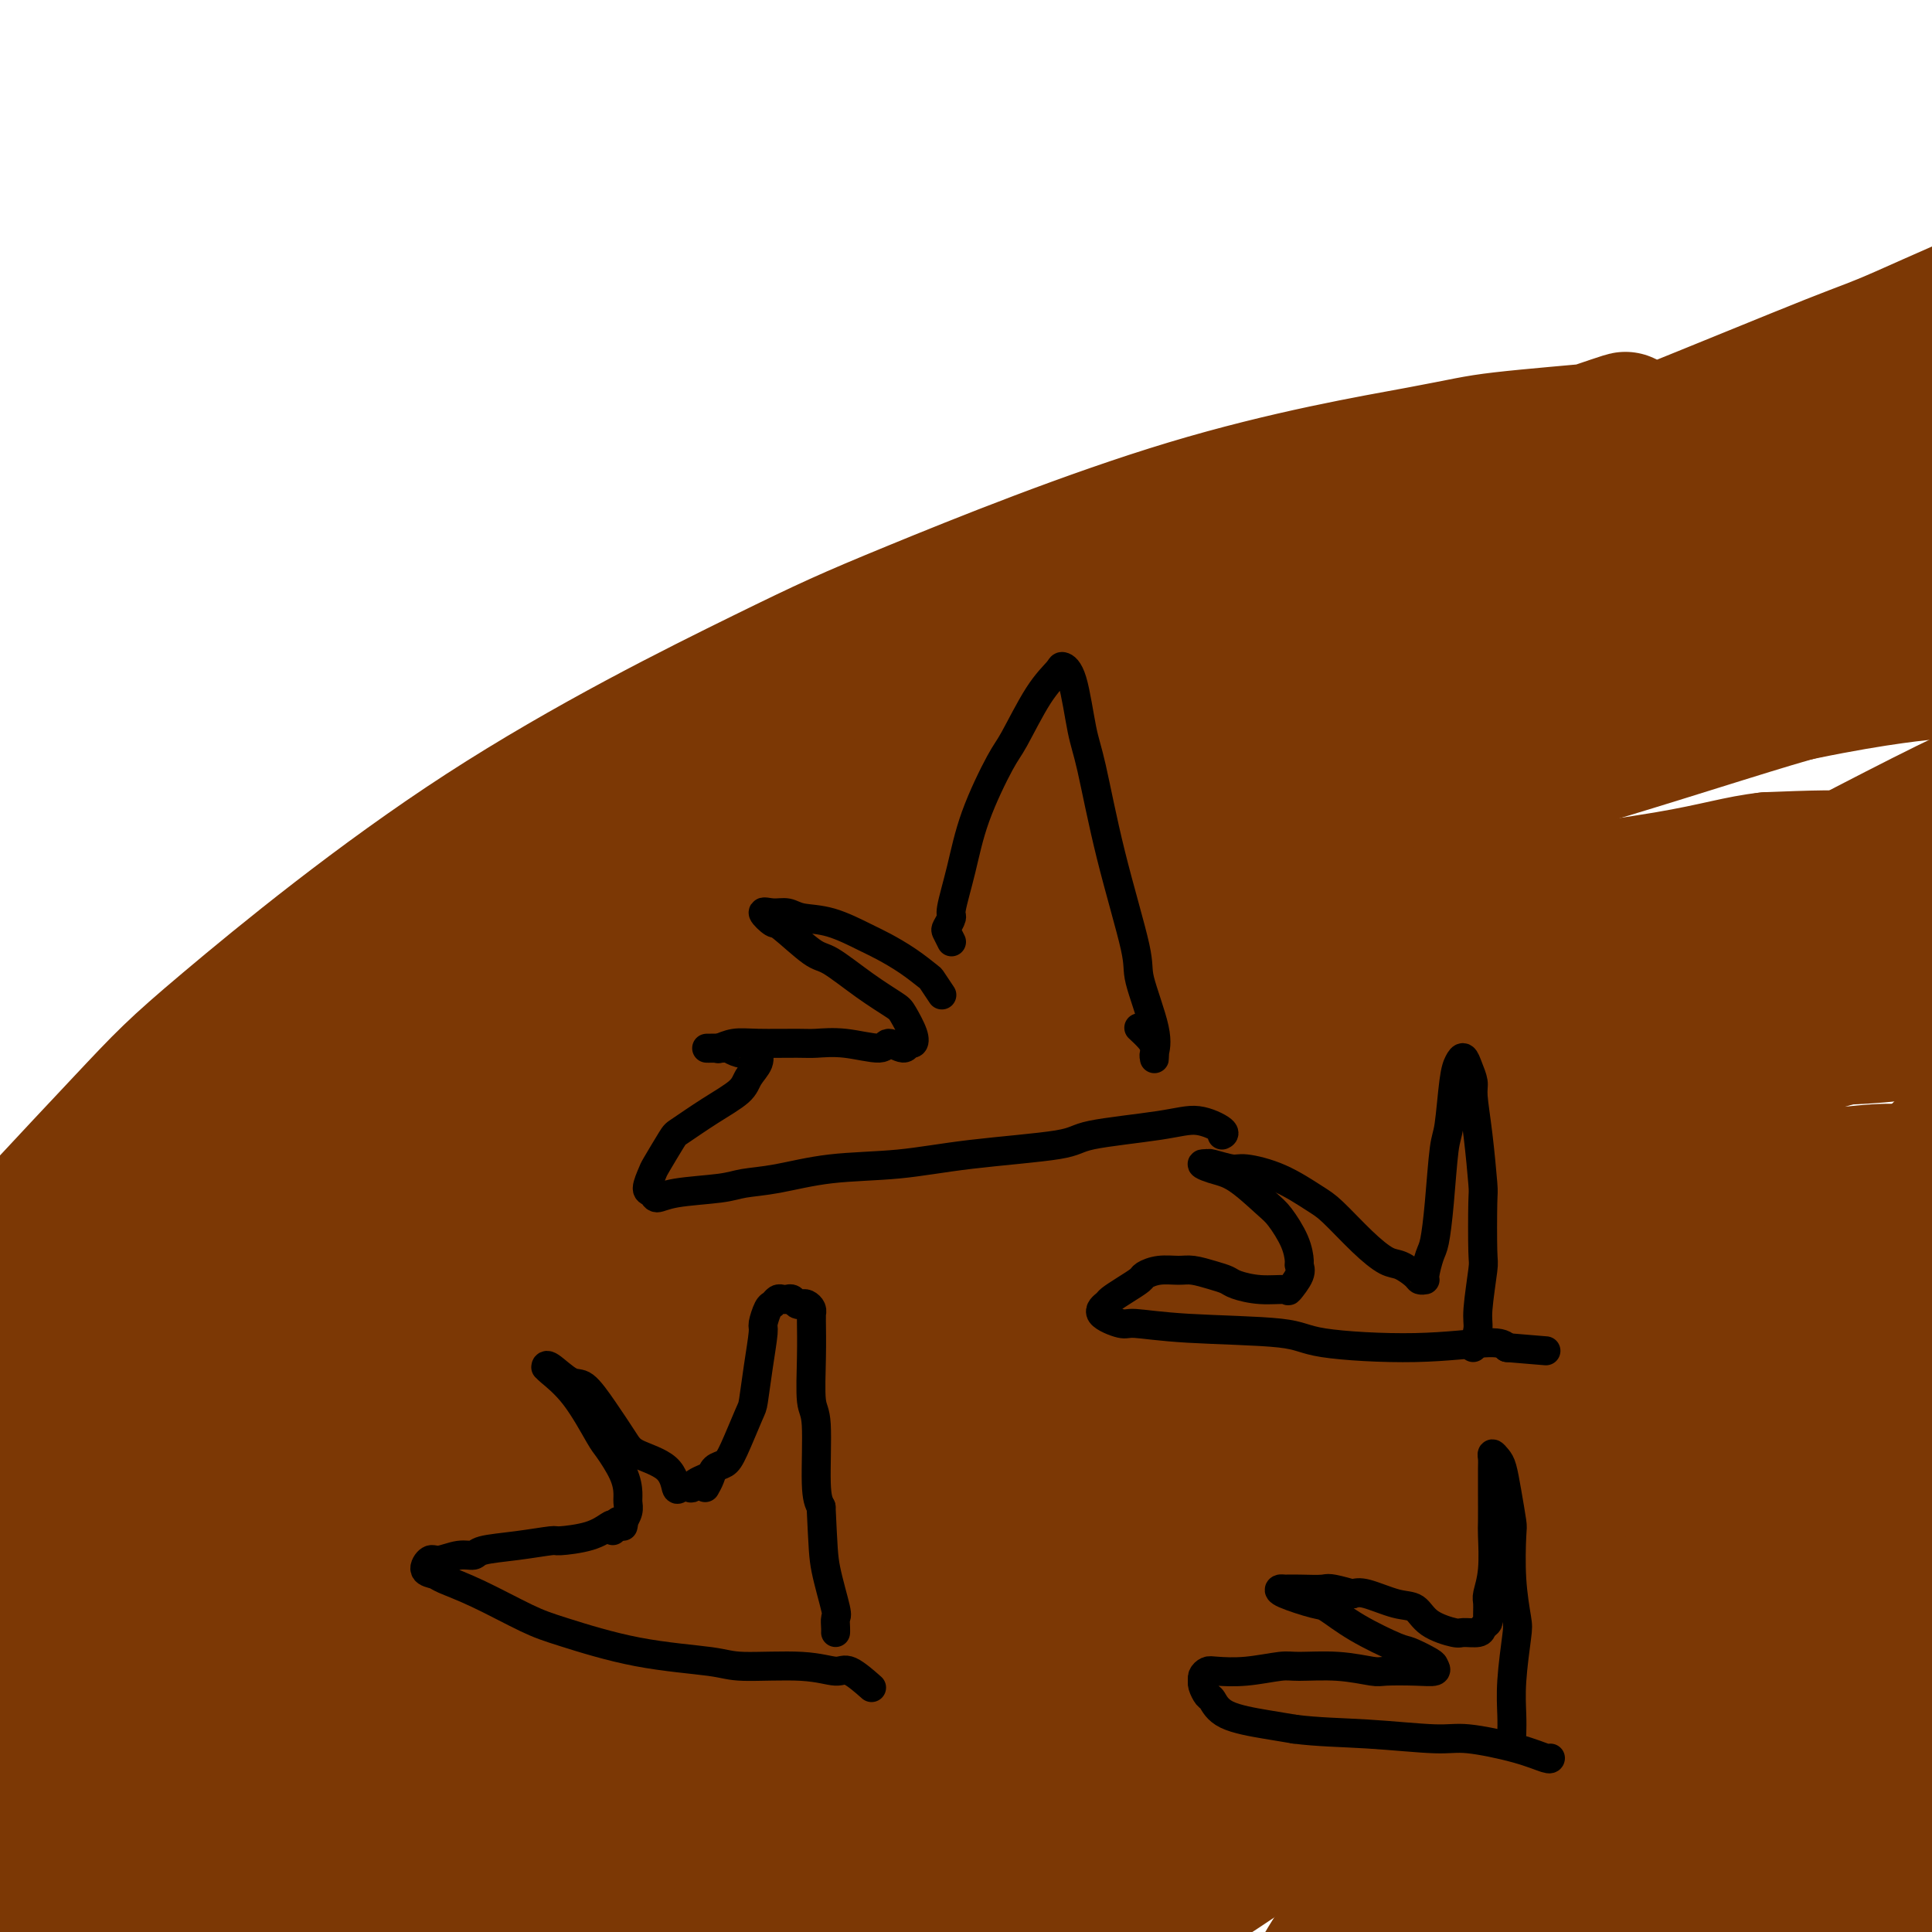
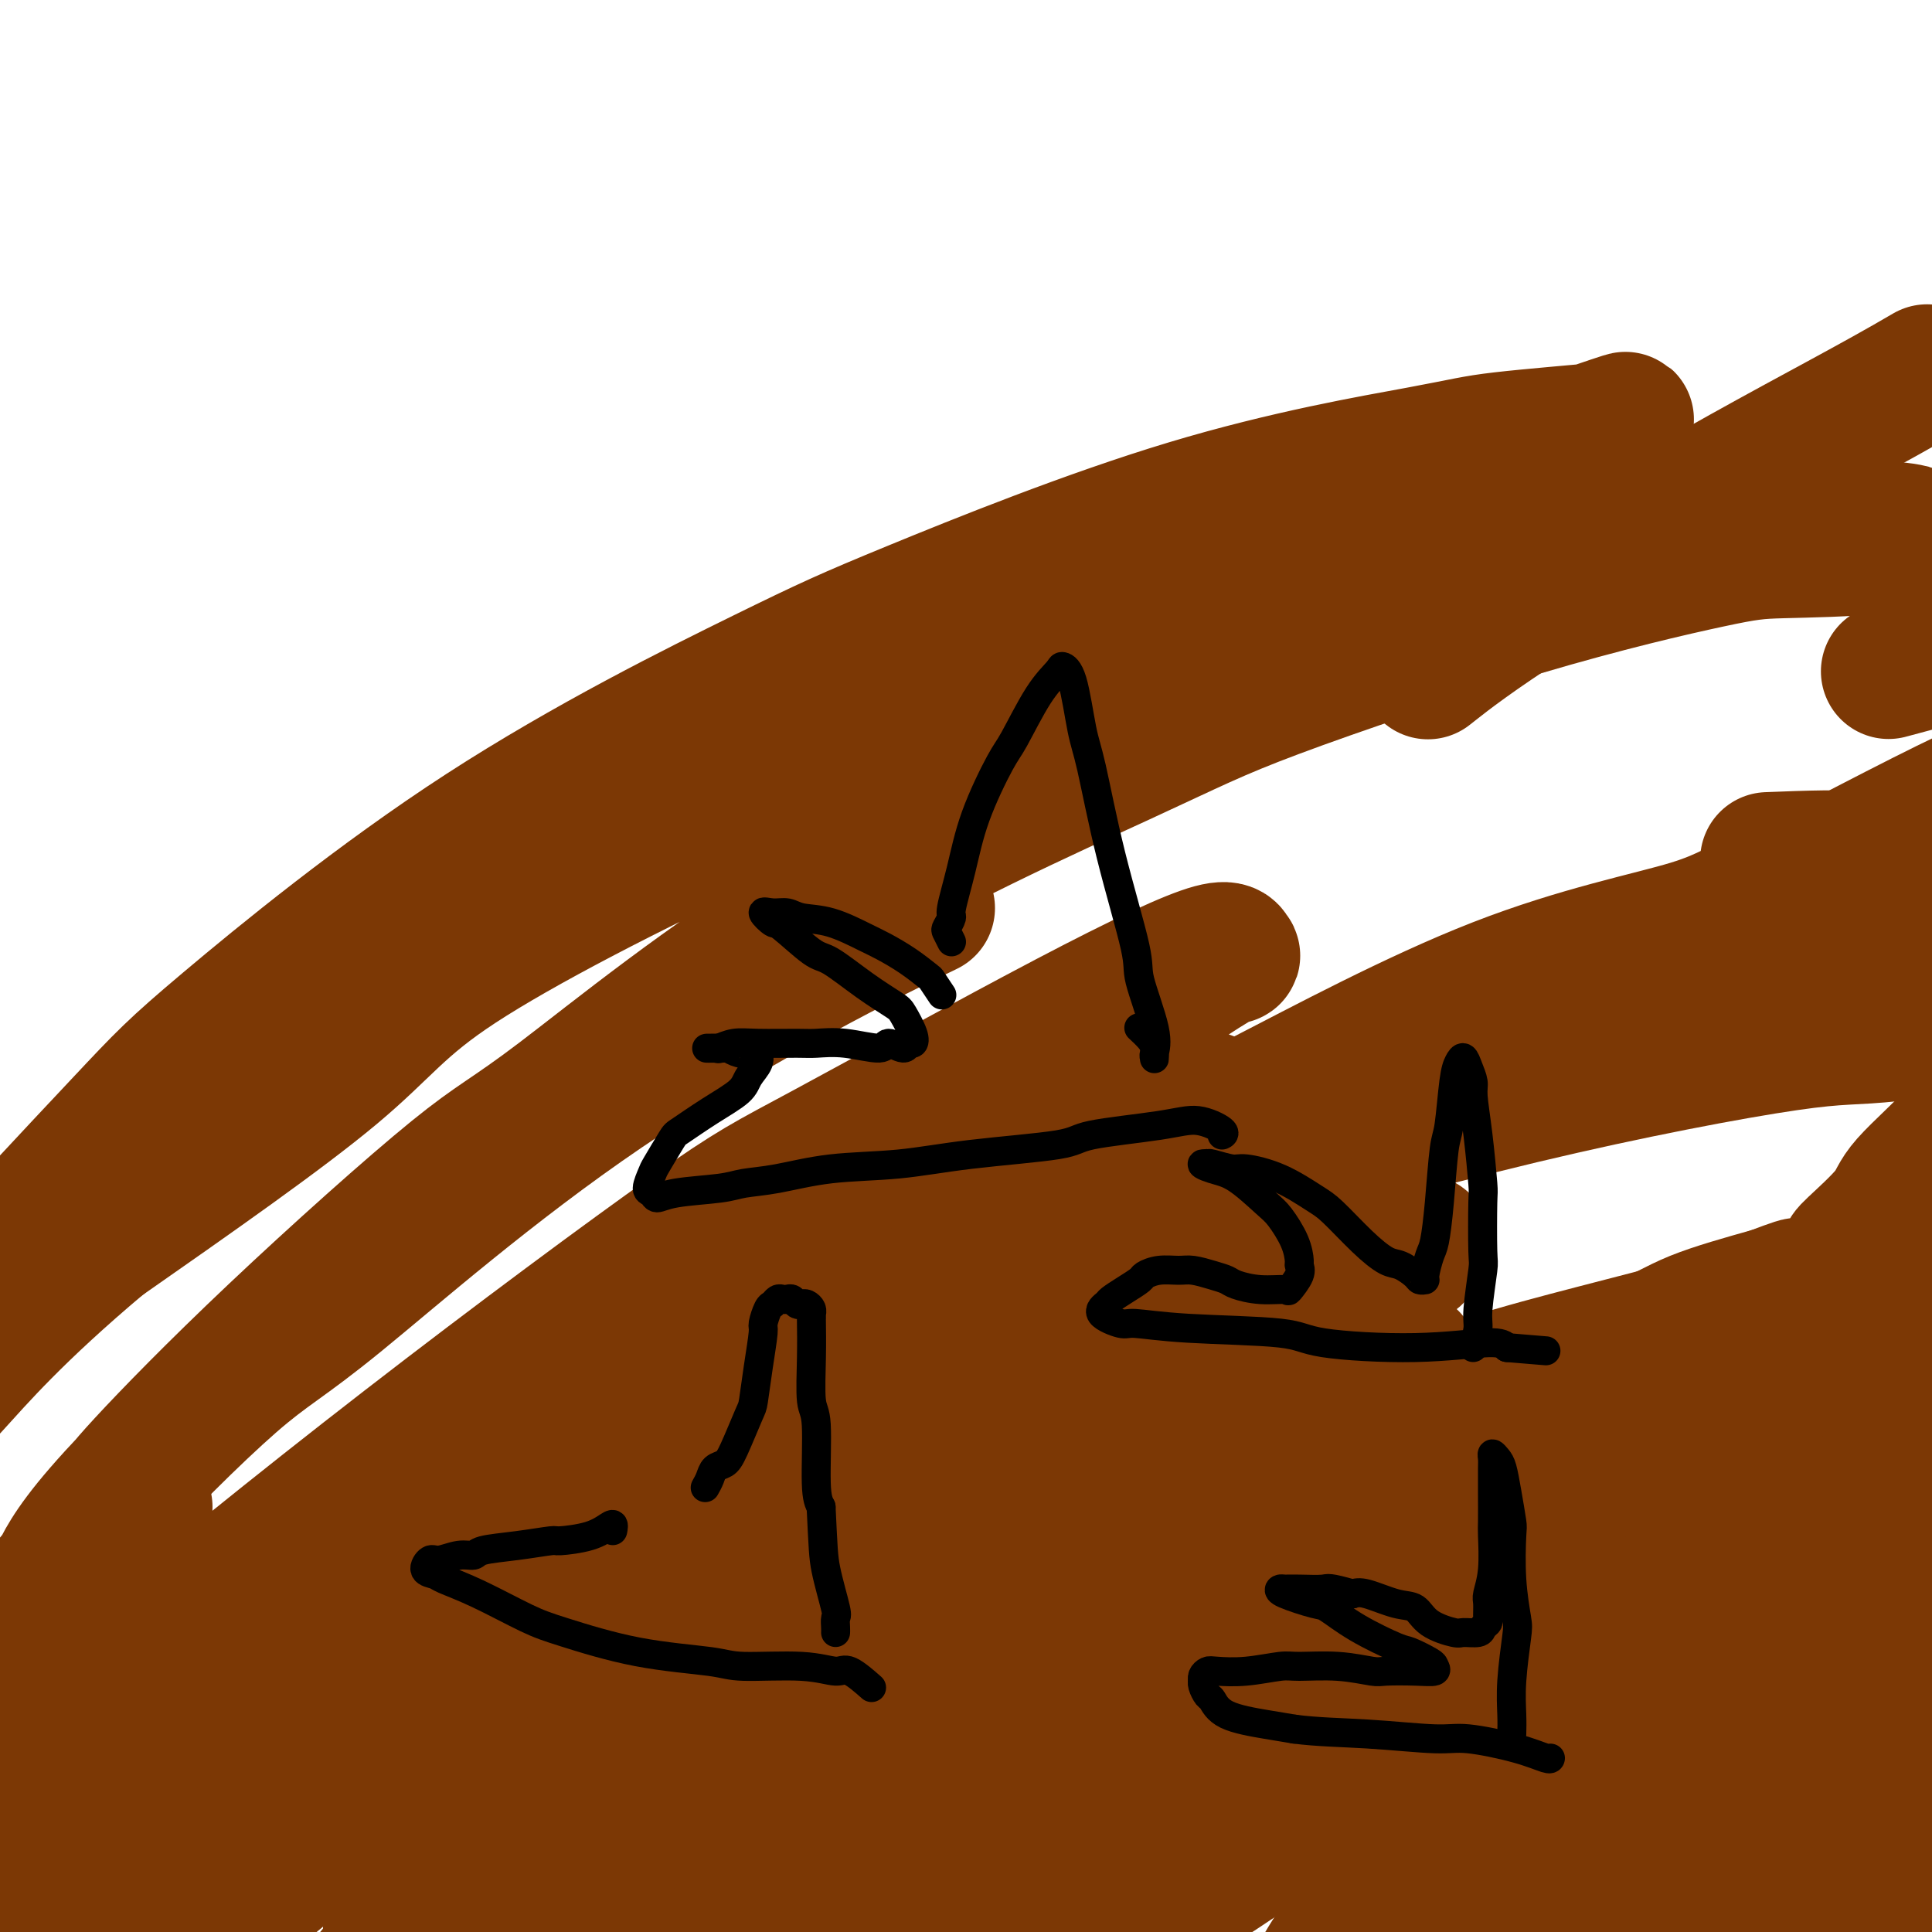
<svg xmlns="http://www.w3.org/2000/svg" viewBox="0 0 400 400" version="1.1">
  <g fill="none" stroke="#7C3805" stroke-width="28" stroke-linecap="round" stroke-linejoin="round">
    <path d="M396,347c-0.381,0.007 -0.762,0.015 -1,0c-0.238,-0.015 -0.333,-0.052 -2,0c-1.667,0.052 -4.907,0.194 -9,1c-4.093,0.806 -9.038,2.275 -12,3c-2.962,0.725 -3.942,0.706 -8,2c-4.058,1.294 -11.195,3.901 -19,7c-7.805,3.099 -16.280,6.691 -21,9c-4.720,2.309 -5.686,3.337 -10,6c-4.314,2.663 -11.976,6.962 -18,11c-6.024,4.038 -10.412,7.815 -13,10c-2.588,2.185 -3.377,2.778 -5,5c-1.623,2.222 -4.079,6.073 -5,8c-0.921,1.927 -0.305,1.928 0,2c0.305,0.072 0.300,0.213 1,0c0.700,-0.213 2.106,-0.781 4,-3c1.894,-2.219 4.277,-6.088 6,-8c1.723,-1.912 2.787,-1.867 6,-4c3.213,-2.133 8.575,-6.445 15,-11c6.425,-4.555 13.912,-9.355 18,-12c4.088,-2.645 4.778,-3.137 10,-6c5.222,-2.863 14.975,-8.097 24,-13c9.025,-4.903 17.321,-9.475 22,-12c4.679,-2.525 5.741,-3.003 10,-5c4.259,-1.997 11.717,-5.512 17,-8c5.283,-2.488 8.393,-3.950 10,-5c1.607,-1.050 1.710,-1.688 3,-2c1.290,-0.312 3.765,-0.296 3,0c-0.765,0.296 -4.772,0.873 -7,1c-2.228,0.127 -2.677,-0.197 -7,0c-4.323,0.197 -12.521,0.913 -22,3c-9.479,2.087 -20.240,5.543 -31,9" />
    <path d="M355,335c-7.310,1.652 -10.084,1.280 -19,5c-8.916,3.720 -23.975,11.530 -38,19c-14.025,7.470 -27.016,14.599 -34,19c-6.984,4.401 -7.961,6.072 -14,10c-6.039,3.928 -17.138,10.111 -24,15c-6.862,4.889 -9.485,8.484 -11,10c-1.515,1.516 -1.923,0.955 -2,1c-0.077,0.045 0.177,0.698 3,-1c2.823,-1.698 8.216,-5.747 11,-8c2.784,-2.253 2.958,-2.709 8,-6c5.042,-3.291 14.952,-9.416 26,-17c11.048,-7.584 23.235,-16.625 30,-21c6.765,-4.375 8.107,-4.083 15,-8c6.893,-3.917 19.337,-12.043 31,-19c11.663,-6.957 22.544,-12.744 29,-16c6.456,-3.256 8.485,-3.981 14,-6c5.515,-2.019 14.514,-5.331 21,-8c6.486,-2.669 10.458,-4.694 12,-6c1.542,-1.306 0.655,-1.891 1,-2c0.345,-0.109 1.922,0.259 -2,1c-3.922,0.741 -13.342,1.854 -19,3c-5.658,1.146 -7.552,2.323 -15,4c-7.448,1.677 -20.449,3.852 -36,9c-15.551,5.148 -33.651,13.269 -44,17c-10.349,3.731 -12.947,3.072 -23,8c-10.053,4.928 -27.560,15.444 -42,24c-14.440,8.556 -25.811,15.152 -35,22c-9.189,6.848 -16.195,13.949 -20,18c-3.805,4.051 -4.409,5.052 -6,7c-1.591,1.948 -4.169,4.842 -5,6c-0.831,1.158 0.084,0.579 1,0" />
    <path d="M168,415c-3.088,3.888 4.192,-1.891 11,-8c6.808,-6.109 13.144,-12.546 17,-16c3.856,-3.454 5.232,-3.923 12,-9c6.768,-5.077 18.930,-14.762 30,-23c11.070,-8.238 21.050,-15.030 34,-23c12.950,-7.970 28.869,-17.117 38,-22c9.131,-4.883 11.472,-5.502 21,-10c9.528,-4.498 26.243,-12.875 35,-17c8.757,-4.125 9.556,-3.997 14,-6c4.444,-2.003 12.534,-6.136 18,-9c5.466,-2.864 8.307,-4.460 10,-5c1.693,-0.540 2.239,-0.025 2,0c-0.239,0.025 -1.264,-0.440 -6,0c-4.736,0.440 -13.182,1.787 -18,2c-4.818,0.213 -6.009,-0.706 -15,1c-8.991,1.706 -25.783,6.038 -41,10c-15.217,3.962 -28.858,7.555 -45,15c-16.142,7.445 -34.786,18.742 -46,25c-11.214,6.258 -14.999,7.479 -24,13c-9.001,5.521 -23.219,15.344 -36,25c-12.781,9.656 -24.125,19.145 -30,24c-5.875,4.855 -6.281,5.076 -10,8c-3.719,2.924 -10.752,8.550 -14,11c-3.248,2.450 -2.710,1.725 -2,1c0.710,-0.725 1.592,-1.448 2,-2c0.408,-0.552 0.340,-0.932 5,-5c4.660,-4.068 14.047,-11.825 19,-16c4.953,-4.175 5.472,-4.769 12,-10c6.528,-5.231 19.065,-15.101 32,-25c12.935,-9.899 26.267,-19.828 36,-26c9.733,-6.172 15.866,-8.586 22,-11" />
-     <path d="M251,307c12.496,-6.250 32.735,-16.376 44,-22c11.265,-5.624 13.555,-6.746 23,-11c9.445,-4.254 26.043,-11.639 39,-16c12.957,-4.361 22.271,-5.699 30,-8c7.729,-2.301 13.873,-5.564 17,-7c3.127,-1.436 3.238,-1.045 4,-1c0.762,0.045 2.175,-0.258 0,0c-2.175,0.258 -7.939,1.076 -11,1c-3.061,-0.076 -3.419,-1.045 -13,0c-9.581,1.045 -28.385,4.105 -39,6c-10.615,1.895 -13.040,2.624 -25,6c-11.960,3.376 -33.455,9.400 -53,16c-19.545,6.600 -37.139,13.775 -57,25c-19.861,11.225 -41.987,26.500 -54,35c-12.013,8.500 -13.912,10.224 -23,17c-9.088,6.776 -25.366,18.602 -36,28c-10.634,9.398 -15.626,16.368 -19,20c-3.374,3.632 -5.131,3.927 -6,4c-0.869,0.073 -0.851,-0.075 -1,0c-0.149,0.075 -0.466,0.373 3,-2c3.466,-2.373 10.716,-7.417 18,-14c7.284,-6.583 14.603,-14.706 26,-25c11.397,-10.294 26.873,-22.759 36,-30c9.127,-7.241 11.904,-9.257 22,-16c10.096,-6.743 27.510,-18.213 46,-29c18.490,-10.787 38.057,-20.892 49,-27c10.943,-6.108 13.264,-8.220 25,-13c11.736,-4.780 32.888,-12.230 50,-18c17.112,-5.770 30.184,-9.861 38,-12c7.816,-2.139 10.376,-2.325 16,-3c5.624,-0.675 14.312,-1.837 23,-3" />
    <path d="M423,208c8.566,-1.144 10.479,-1.004 10,-1c-0.479,0.004 -3.352,-0.130 -4,0c-0.648,0.130 0.929,0.523 -6,2c-6.929,1.477 -22.362,4.039 -31,5c-8.638,0.961 -10.480,0.322 -22,2c-11.520,1.678 -32.718,5.673 -55,11c-22.282,5.327 -45.648,11.987 -59,16c-13.352,4.013 -16.690,5.380 -31,11c-14.310,5.620 -39.593,15.493 -62,29c-22.407,13.507 -41.939,30.646 -53,40c-11.061,9.354 -13.651,10.921 -22,18c-8.349,7.079 -22.456,19.671 -32,29c-9.544,9.329 -14.523,15.397 -17,18c-2.477,2.603 -2.452,1.741 -2,1c0.452,-0.741 1.329,-1.361 3,-3c1.671,-1.639 4.134,-4.296 6,-6c1.866,-1.704 3.133,-2.454 9,-8c5.867,-5.546 16.334,-15.887 28,-27c11.666,-11.113 24.531,-22.998 33,-30c8.469,-7.002 12.541,-9.122 22,-16c9.459,-6.878 24.303,-18.515 43,-30c18.697,-11.485 41.245,-22.818 54,-29c12.755,-6.182 15.717,-7.213 27,-13c11.283,-5.787 30.888,-16.328 48,-23c17.112,-6.672 31.732,-9.473 40,-12c8.268,-2.527 10.184,-4.779 15,-6c4.816,-1.221 12.531,-1.410 18,-2c5.469,-0.590 8.693,-1.581 10,-2c1.307,-0.419 0.698,-0.267 0,-1c-0.698,-0.733 -1.485,-2.352 -6,-3c-4.515,-0.648 -12.757,-0.324 -21,0" />
-     <path d="M366,178c-5.989,0.633 -10.460,2.214 -21,4c-10.540,1.786 -27.149,3.777 -49,9c-21.851,5.223 -48.944,13.676 -64,19c-15.056,5.324 -18.076,7.517 -32,14c-13.924,6.483 -38.752,17.254 -62,31c-23.248,13.746 -44.916,30.465 -57,40c-12.084,9.535 -14.585,11.886 -23,20c-8.415,8.114 -22.745,21.990 -32,31c-9.255,9.010 -13.435,13.152 -15,15c-1.565,1.848 -0.515,1.402 0,1c0.515,-0.402 0.495,-0.759 3,-4c2.505,-3.241 7.533,-9.366 11,-13c3.467,-3.634 5.371,-4.776 12,-11c6.629,-6.224 17.983,-17.528 32,-30c14.017,-12.472 30.696,-26.111 41,-34c10.304,-7.889 14.231,-10.028 27,-19c12.769,-8.972 34.378,-24.776 57,-38c22.622,-13.224 46.256,-23.868 60,-30c13.744,-6.132 17.598,-7.752 32,-13c14.402,-5.248 39.351,-14.125 60,-20c20.649,-5.875 36.997,-8.747 46,-10c9.003,-1.253 10.660,-0.886 17,-2c6.340,-1.114 17.365,-3.707 23,-5c5.635,-1.293 5.882,-1.284 6,-1c0.118,0.284 0.107,0.843 -1,1c-1.107,0.157 -3.308,-0.087 -14,1c-10.692,1.087 -29.873,3.507 -41,5c-11.127,1.493 -14.199,2.060 -27,4c-12.801,1.940 -35.331,5.253 -60,11c-24.669,5.747 -51.477,13.928 -69,20c-17.523,6.072 -25.762,10.036 -34,14" />
    <path d="M192,188c-17.347,8.337 -43.716,22.178 -67,38c-23.284,15.822 -43.484,33.623 -55,43c-11.516,9.377 -14.350,10.329 -22,17c-7.650,6.671 -20.118,19.061 -27,27c-6.882,7.939 -8.179,11.426 -9,13c-0.821,1.574 -1.165,1.234 -1,1c0.165,-0.234 0.839,-0.363 3,-3c2.161,-2.637 5.809,-7.782 8,-11c2.191,-3.218 2.924,-4.510 8,-10c5.076,-5.490 14.494,-15.180 27,-27c12.506,-11.820 28.099,-25.771 37,-33c8.901,-7.229 11.111,-7.735 22,-16c10.889,-8.265 30.459,-24.288 53,-38c22.541,-13.712 48.053,-25.114 63,-32c14.947,-6.886 19.329,-9.258 32,-14c12.671,-4.742 33.632,-11.855 51,-17c17.368,-5.145 31.143,-8.322 39,-10c7.857,-1.678 9.796,-1.856 15,-2c5.204,-0.144 13.672,-0.253 20,-1c6.328,-0.747 10.515,-2.133 6,-3c-4.515,-0.867 -17.734,-1.217 -25,-1c-7.266,0.217 -8.580,1.001 -17,2c-8.420,0.999 -23.947,2.214 -44,6c-20.053,3.786 -44.633,10.144 -59,14c-14.367,3.856 -18.521,5.210 -33,11c-14.479,5.790 -39.283,16.016 -63,27c-23.717,10.984 -46.347,22.726 -59,31c-12.653,8.274 -15.329,13.078 -26,22c-10.671,8.922 -29.335,21.961 -48,35" />
    <path d="M21,257c-17.930,15.076 -25.757,24.268 -31,30c-5.243,5.732 -7.904,8.006 -11,11c-3.096,2.994 -6.626,6.710 -8,7c-1.374,0.290 -0.592,-2.846 0,-4c0.592,-1.154 0.993,-0.327 3,-3c2.007,-2.673 5.620,-8.846 15,-18c9.380,-9.154 24.529,-21.290 33,-29c8.471,-7.710 10.266,-10.994 20,-19c9.734,-8.006 27.407,-20.735 47,-34c19.593,-13.265 41.105,-27.067 53,-35c11.895,-7.933 14.174,-9.996 28,-17c13.826,-7.004 39.198,-18.951 60,-27c20.802,-8.049 37.035,-12.202 51,-16c13.965,-3.798 25.662,-7.240 32,-9c6.338,-1.760 7.315,-1.839 11,-3c3.685,-1.161 10.076,-3.406 12,-4c1.924,-0.594 -0.621,0.462 -1,1c-0.379,0.538 1.408,0.558 -3,1c-4.408,0.442 -15.011,1.307 -21,2c-5.989,0.693 -7.362,1.214 -17,3c-9.638,1.786 -27.539,4.836 -48,11c-20.461,6.164 -43.482,15.443 -57,21c-13.518,5.557 -17.532,7.392 -31,14c-13.468,6.608 -36.390,17.988 -58,32c-21.610,14.012 -41.910,30.656 -53,40c-11.090,9.344 -12.971,11.389 -22,21c-9.029,9.611 -25.207,26.788 -35,38c-9.793,11.212 -13.202,16.459 -15,20c-1.798,3.541 -1.984,5.376 -2,7c-0.016,1.624 0.138,3.035 2,3c1.862,-0.035 5.431,-1.518 9,-3" />
-     <path d="M-16,298c2.135,-1.465 2.971,-3.627 9,-8c6.029,-4.373 17.250,-10.959 32,-22c14.750,-11.041 33.029,-26.539 43,-35c9.971,-8.461 11.633,-9.886 22,-17c10.367,-7.114 29.440,-19.917 45,-29c15.560,-9.083 27.607,-14.444 35,-17c7.393,-2.556 10.133,-2.305 13,-4c2.867,-1.695 5.860,-5.337 7,-6c1.140,-0.663 0.428,1.653 -8,7c-8.428,5.347 -24.573,13.726 -34,18c-9.427,4.274 -12.137,4.442 -26,14c-13.863,9.558 -38.879,28.507 -52,39c-13.121,10.493 -14.346,12.532 -25,23c-10.654,10.468 -30.735,29.365 -45,46c-14.265,16.635 -22.714,31.007 -28,39c-5.286,7.993 -7.409,9.607 -10,14c-2.591,4.393 -5.649,11.566 -4,12c1.649,0.434 8.006,-5.869 12,-10c3.994,-4.131 5.624,-6.089 13,-14c7.376,-7.911 20.498,-21.775 35,-36c14.502,-14.225 30.386,-28.809 50,-45c19.614,-16.191 42.959,-33.987 56,-44c13.041,-10.013 15.779,-12.242 27,-19c11.221,-6.758 30.927,-18.045 41,-24c10.073,-5.955 10.514,-6.579 14,-8c3.486,-1.421 10.018,-3.637 9,-2c-1.018,1.637 -9.585,7.129 -15,11c-5.415,3.871 -7.678,6.120 -19,13c-11.322,6.880 -31.702,18.391 -55,35c-23.298,16.609 -49.514,38.317 -66,53c-16.486,14.683 -23.243,22.342 -30,30" />
    <path d="M30,312c-13.504,15.027 -32.263,37.594 -45,55c-12.737,17.406 -19.452,29.652 -21,34c-1.548,4.348 2.070,0.799 3,0c0.930,-0.799 -0.827,1.150 6,-5c6.827,-6.150 22.239,-20.401 31,-29c8.761,-8.599 10.870,-11.547 23,-22c12.130,-10.453 34.281,-28.412 57,-46c22.719,-17.588 46.005,-34.804 59,-44c12.995,-9.196 15.699,-10.372 28,-17c12.301,-6.628 34.199,-18.710 50,-27c15.801,-8.290 25.506,-12.789 30,-14c4.494,-1.211 3.777,0.866 4,1c0.223,0.134 1.386,-1.674 -6,3c-7.386,4.674 -23.322,15.832 -33,22c-9.678,6.168 -13.098,7.347 -27,16c-13.902,8.653 -38.285,24.780 -61,41c-22.715,16.220 -43.761,32.534 -64,51c-20.239,18.466 -39.672,39.084 -50,51c-10.328,11.916 -11.550,15.131 -16,22c-4.450,6.869 -12.127,17.393 -15,22c-2.873,4.607 -0.943,3.296 2,0c2.943,-3.296 6.899,-8.576 18,-20c11.101,-11.424 29.348,-28.993 40,-39c10.652,-10.007 13.710,-12.452 27,-23c13.290,-10.548 36.813,-29.197 58,-45c21.187,-15.803 40.037,-28.759 58,-39c17.963,-10.241 35.040,-17.766 44,-22c8.960,-4.234 9.804,-5.176 13,-7c3.196,-1.824 8.745,-4.530 7,-3c-1.745,1.530 -10.784,7.294 -18,12c-7.216,4.706 -12.608,8.353 -18,12" />
    <path d="M214,252c-14.366,9.263 -32.282,20.419 -54,36c-21.718,15.581 -47.238,35.585 -61,47c-13.762,11.415 -15.765,14.239 -27,25c-11.235,10.761 -31.701,29.459 -41,40c-9.299,10.541 -7.430,12.926 -7,14c0.430,1.074 -0.580,0.839 3,-2c3.580,-2.839 11.748,-8.282 25,-19c13.252,-10.718 31.586,-26.713 42,-35c10.414,-8.287 12.906,-8.868 25,-17c12.094,-8.132 33.791,-23.816 53,-36c19.209,-12.184 35.932,-20.867 45,-26c9.068,-5.133 10.481,-6.715 16,-10c5.519,-3.285 15.144,-8.272 18,-10c2.856,-1.728 -1.057,-0.198 -3,1c-1.943,1.198 -1.917,2.065 -9,7c-7.083,4.935 -21.276,13.938 -40,26c-18.724,12.062 -41.980,27.183 -54,36c-12.020,8.817 -12.804,11.332 -22,21c-9.196,9.668 -26.803,26.491 -35,36c-8.197,9.509 -6.982,11.704 -7,13c-0.018,1.296 -1.268,1.692 3,-2c4.268,-3.692 14.055,-11.472 30,-23c15.945,-11.528 38.048,-26.804 51,-36c12.952,-9.196 16.752,-12.314 30,-21c13.248,-8.686 35.945,-22.942 53,-33c17.055,-10.058 28.468,-15.919 35,-19c6.532,-3.081 8.181,-3.381 10,-5c1.819,-1.619 3.807,-4.558 -3,-2c-6.807,2.558 -22.410,10.612 -32,15c-9.590,4.388 -13.169,5.111 -27,13c-13.831,7.889 -37.916,22.945 -62,38" />
    <path d="M169,324c-21.521,15.819 -44.323,36.368 -57,48c-12.677,11.632 -15.229,14.349 -22,22c-6.771,7.651 -17.761,20.236 -20,24c-2.239,3.764 4.275,-1.294 7,-3c2.725,-1.706 1.662,-0.061 8,-4c6.338,-3.939 20.076,-13.462 38,-26c17.924,-12.538 40.035,-28.089 52,-37c11.965,-8.911 13.784,-11.181 26,-19c12.216,-7.819 34.829,-21.187 51,-30c16.171,-8.813 25.899,-13.072 31,-15c5.101,-1.928 5.575,-1.526 7,-2c1.425,-0.474 3.801,-1.823 0,1c-3.801,2.823 -13.778,9.818 -20,14c-6.222,4.182 -8.688,5.553 -20,13c-11.312,7.447 -31.470,20.972 -48,35c-16.530,14.028 -29.433,28.560 -37,37c-7.567,8.440 -9.799,10.789 -12,14c-2.201,3.211 -4.370,7.284 1,7c5.370,-0.284 18.280,-4.925 26,-8c7.720,-3.075 10.251,-4.585 21,-11c10.749,-6.415 29.715,-17.736 49,-29c19.285,-11.264 38.890,-22.470 50,-28c11.110,-5.530 13.724,-5.385 21,-8c7.276,-2.615 19.215,-7.989 23,-10c3.785,-2.011 -0.583,-0.659 -2,0c-1.417,0.659 0.117,0.624 -6,2c-6.117,1.376 -19.885,4.161 -37,12c-17.115,7.839 -37.577,20.730 -49,28c-11.423,7.270 -13.806,8.919 -23,16c-9.194,7.081 -25.198,19.595 -32,26c-6.802,6.405 -4.401,6.703 -2,7" />
    <path d="M193,400c-0.369,1.494 -0.293,1.729 4,0c4.293,-1.729 12.803,-5.422 26,-12c13.197,-6.578 31.082,-16.041 41,-21c9.918,-4.959 11.870,-5.413 22,-11c10.130,-5.587 28.436,-16.307 42,-23c13.564,-6.693 22.384,-9.358 28,-11c5.616,-1.642 8.029,-2.262 10,-3c1.971,-0.738 3.502,-1.596 3,0c-0.502,1.596 -3.035,5.645 -5,8c-1.965,2.355 -3.361,3.016 -11,9c-7.639,5.984 -21.522,17.290 -35,28c-13.478,10.710 -26.550,20.823 -33,26c-6.450,5.177 -6.276,5.418 -7,9c-0.724,3.582 -2.344,10.505 0,13c2.344,2.495 8.652,0.562 13,-1c4.348,-1.562 6.735,-2.754 16,-7c9.265,-4.246 25.408,-11.545 40,-18c14.592,-6.455 27.634,-12.065 35,-15c7.366,-2.935 9.057,-3.196 14,-5c4.943,-1.804 13.138,-5.150 16,-7c2.862,-1.850 0.390,-2.202 -1,-2c-1.390,0.202 -1.699,0.958 -7,3c-5.301,2.042 -15.596,5.369 -26,10c-10.404,4.631 -20.918,10.567 -28,15c-7.082,4.433 -10.733,7.362 -13,9c-2.267,1.638 -3.152,1.983 -6,5c-2.848,3.017 -7.661,8.706 -7,10c0.661,1.294 6.796,-1.808 15,-5c8.204,-3.192 18.478,-6.475 29,-11c10.522,-4.525 21.292,-10.293 28,-14c6.708,-3.707 9.354,-5.354 12,-7" />
    <path d="M408,372c9.767,-4.614 14.184,-5.647 16,-6c1.816,-0.353 1.029,-0.024 0,0c-1.029,0.024 -2.301,-0.256 -7,2c-4.699,2.256 -12.825,7.047 -20,12c-7.175,4.953 -13.398,10.068 -18,13c-4.602,2.932 -7.584,3.679 -12,7c-4.416,3.321 -10.267,9.214 -13,12c-2.733,2.786 -2.349,2.464 -1,2c1.349,-0.464 3.662,-1.072 7,-1c3.338,0.072 7.699,0.822 16,-2c8.301,-2.822 20.542,-9.218 27,-12c6.458,-2.782 7.134,-1.950 12,-4c4.866,-2.050 13.922,-6.982 19,-10c5.078,-3.018 6.178,-4.121 6,-4c-0.178,0.121 -1.634,1.466 -1,1c0.634,-0.466 3.359,-2.743 -2,0c-5.359,2.743 -18.800,10.504 -26,14c-7.200,3.496 -8.159,2.725 -15,5c-6.841,2.275 -19.564,7.595 -31,11c-11.436,3.405 -21.584,4.894 -27,6c-5.416,1.106 -6.100,1.830 -10,2c-3.900,0.170 -11.017,-0.213 -16,-2c-4.983,-1.787 -7.831,-4.978 -10,-7c-2.169,-2.022 -3.658,-2.876 -5,-6c-1.342,-3.124 -2.536,-8.518 -3,-15c-0.464,-6.482 -0.198,-14.053 0,-18c0.198,-3.947 0.329,-4.270 1,-8c0.671,-3.730 1.881,-10.866 3,-16c1.119,-5.134 2.147,-8.267 2,-10c-0.147,-1.733 -1.471,-2.067 -3,-2c-1.529,0.067 -3.265,0.533 -5,1" />
    <path d="M292,337c-5.834,1.977 -16.419,7.418 -21,9c-4.581,1.582 -3.159,-0.695 -17,7c-13.841,7.695 -42.946,25.361 -57,34c-14.054,8.639 -13.056,8.253 -14,9c-0.944,0.747 -3.831,2.629 -6,4c-2.169,1.371 -3.621,2.230 0,0c3.621,-2.230 12.313,-7.550 17,-11c4.687,-3.450 5.367,-5.031 15,-11c9.633,-5.969 28.217,-16.326 45,-26c16.783,-9.674 31.763,-18.664 40,-24c8.237,-5.336 9.731,-7.017 18,-12c8.269,-4.983 23.313,-13.267 33,-18c9.687,-4.733 14.019,-5.915 17,-7c2.981,-1.085 4.613,-2.074 4,-2c-0.613,0.074 -3.471,1.211 -9,3c-5.529,1.789 -13.727,4.230 -27,10c-13.273,5.770 -31.620,14.871 -41,20c-9.380,5.129 -9.795,6.288 -21,13c-11.205,6.712 -33.202,18.976 -45,25c-11.798,6.024 -13.397,5.808 -20,10c-6.603,4.192 -18.209,12.793 -23,16c-4.791,3.207 -2.766,1.021 -2,0c0.766,-1.021 0.272,-0.877 2,-3c1.728,-2.123 5.677,-6.513 14,-14c8.323,-7.487 21.021,-18.070 28,-24c6.979,-5.930 8.238,-7.208 16,-12c7.762,-4.792 22.027,-13.099 35,-21c12.973,-7.901 24.652,-15.396 36,-21c11.348,-5.604 22.363,-9.316 29,-12c6.637,-2.684 8.896,-4.338 13,-6c4.104,-1.662 10.052,-3.331 16,-5" />
    <path d="M367,268c9.478,-3.627 4.173,-1.194 4,0c-0.173,1.194 4.788,1.148 7,1c2.212,-0.148 1.677,-0.400 2,-2c0.323,-1.600 1.504,-4.549 2,-6c0.496,-1.451 0.305,-1.406 2,-3c1.695,-1.594 5.275,-4.829 7,-7c1.725,-2.171 1.594,-3.279 4,-6c2.406,-2.721 7.350,-7.055 13,-13c5.650,-5.945 12.008,-13.501 16,-18c3.992,-4.499 5.618,-5.939 9,-10c3.382,-4.061 8.520,-10.742 12,-15c3.480,-4.258 5.301,-6.093 3,-7c-2.301,-0.907 -8.723,-0.885 -12,-1c-3.277,-0.115 -3.409,-0.367 -12,2c-8.591,2.367 -25.640,7.353 -35,10c-9.360,2.647 -11.032,2.955 -21,7c-9.968,4.045 -28.232,11.826 -42,18c-13.768,6.174 -23.042,10.739 -28,13c-4.958,2.261 -5.602,2.216 -6,2c-0.398,-0.216 -0.550,-0.605 1,-2c1.550,-1.395 4.801,-3.797 13,-9c8.199,-5.203 21.345,-13.207 29,-18c7.655,-4.793 9.817,-6.376 22,-13c12.183,-6.624 34.387,-18.288 46,-24c11.613,-5.712 12.637,-5.470 20,-10c7.363,-4.530 21.067,-13.831 31,-20c9.933,-6.169 16.095,-9.205 19,-11c2.905,-1.795 2.552,-2.347 2,-3c-0.552,-0.653 -1.302,-1.407 -7,-1c-5.698,0.407 -16.342,1.973 -30,5c-13.658,3.027 -30.329,7.513 -47,12" />
-     <path d="M391,139c-10.230,2.429 -12.305,2.501 -24,6c-11.695,3.499 -33.012,10.423 -46,14c-12.988,3.577 -17.648,3.805 -20,4c-2.352,0.195 -2.395,0.355 0,-1c2.395,-1.355 7.228,-4.225 10,-6c2.772,-1.775 3.484,-2.456 11,-7c7.516,-4.544 21.835,-12.952 36,-21c14.165,-8.048 28.176,-15.736 42,-23c13.824,-7.264 27.460,-14.105 35,-17c7.540,-2.895 8.983,-1.845 13,-4c4.017,-2.155 10.608,-7.517 12,-10c1.392,-2.483 -2.417,-2.088 -4,-2c-1.583,0.088 -0.942,-0.132 -7,1c-6.058,1.132 -18.817,3.616 -35,8c-16.183,4.384 -35.792,10.669 -47,14c-11.208,3.331 -14.017,3.708 -25,7c-10.983,3.292 -30.141,9.499 -44,14c-13.859,4.501 -22.421,7.296 -27,9c-4.579,1.704 -5.176,2.317 -6,2c-0.824,-0.317 -1.875,-1.563 3,-4c4.875,-2.437 15.677,-6.065 22,-9c6.323,-2.935 8.168,-5.177 16,-9c7.832,-3.823 21.653,-9.228 36,-15c14.347,-5.772 29.221,-11.910 37,-15c7.779,-3.090 8.464,-3.130 15,-6c6.536,-2.870 18.921,-8.569 26,-11c7.079,-2.431 8.850,-1.593 10,-1c1.150,0.593 1.679,0.943 2,1c0.321,0.057 0.432,-0.177 -3,2c-3.432,2.177 -10.409,6.765 -16,10c-5.591,3.235 -9.795,5.118 -14,7" />
    <path d="M399,77c-11.054,6.498 -23.190,12.742 -38,21c-14.810,8.258 -32.295,18.531 -44,26c-11.705,7.469 -17.630,12.134 -20,14c-2.370,1.866 -1.185,0.933 0,0" />
  </g>
  <g fill="none" stroke="#000000" stroke-width="6" stroke-linecap="round" stroke-linejoin="round">
    <path d="M313,359c0.028,-1.151 0.056,-2.302 0,-4c-0.056,-1.698 -0.197,-3.944 0,-7c0.197,-3.056 0.733,-6.923 1,-9c0.267,-2.077 0.265,-2.364 0,-4c-0.265,-1.636 -0.792,-4.620 -1,-8c-0.208,-3.380 -0.097,-7.157 0,-9c0.097,-1.843 0.180,-1.752 0,-3c-0.180,-1.248 -0.623,-3.834 -1,-6c-0.377,-2.166 -0.690,-3.911 -1,-5c-0.310,-1.089 -0.619,-1.522 -1,-2c-0.381,-0.478 -0.834,-1.000 -1,-1c-0.166,0.000 -0.045,0.524 0,1c0.045,0.476 0.013,0.906 0,2c-0.013,1.094 -0.007,2.853 0,5c0.007,2.147 0.016,4.681 0,6c-0.016,1.319 -0.057,1.422 0,3c0.057,1.578 0.212,4.632 0,7c-0.212,2.368 -0.792,4.049 -1,5c-0.208,0.951 -0.042,1.173 0,2c0.042,0.827 -0.038,2.260 0,3c0.038,0.740 0.193,0.788 0,1c-0.193,0.212 -0.734,0.588 -1,1c-0.266,0.412 -0.258,0.860 -1,1c-0.742,0.140 -2.233,-0.027 -3,0c-0.767,0.027 -0.810,0.249 -2,0c-1.190,-0.249 -3.526,-0.967 -5,-2c-1.474,-1.033 -2.086,-2.380 -3,-3c-0.914,-0.620 -2.131,-0.513 -4,-1c-1.869,-0.487 -4.391,-1.568 -6,-2c-1.609,-0.432 -2.304,-0.216 -3,0" />
    <path d="M280,330c-5.123,-1.464 -4.930,-1.122 -6,-1c-1.070,0.122 -3.405,0.026 -5,0c-1.595,-0.026 -2.452,0.018 -3,0c-0.548,-0.018 -0.787,-0.099 -1,0c-0.213,0.099 -0.401,0.377 1,1c1.401,0.623 4.389,1.591 6,2c1.611,0.409 1.843,0.260 3,1c1.157,0.740 3.237,2.369 6,4c2.763,1.631 6.207,3.264 8,4c1.793,0.736 1.935,0.576 3,1c1.065,0.424 3.053,1.434 4,2c0.947,0.566 0.854,0.689 1,1c0.146,0.311 0.532,0.812 0,1c-0.532,0.188 -1.980,0.065 -4,0c-2.020,-0.065 -4.610,-0.071 -6,0c-1.390,0.071 -1.581,0.219 -3,0c-1.419,-0.219 -4.068,-0.805 -7,-1c-2.932,-0.195 -6.147,-0.001 -8,0c-1.853,0.001 -2.342,-0.193 -4,0c-1.658,0.193 -4.483,0.774 -7,1c-2.517,0.226 -4.727,0.099 -6,0c-1.273,-0.099 -1.610,-0.168 -2,0c-0.390,0.168 -0.833,0.574 -1,1c-0.167,0.426 -0.056,0.872 0,1c0.056,0.128 0.058,-0.061 0,0c-0.058,0.061 -0.176,0.373 0,1c0.176,0.627 0.647,1.569 1,2c0.353,0.431 0.590,0.353 1,1c0.410,0.647 0.995,2.020 3,3c2.005,0.980 5.430,1.566 8,2c2.570,0.434 4.285,0.717 6,1" />
    <path d="M268,358c4.791,0.624 9.767,0.682 15,1c5.233,0.318 10.723,0.894 14,1c3.277,0.106 4.342,-0.259 7,0c2.658,0.259 6.908,1.142 10,2c3.092,0.858 5.025,1.693 6,2c0.975,0.307 0.993,0.088 1,0c0.007,-0.088 0.004,-0.044 0,0" />
    <path d="M305,279c0.453,-1.469 0.906,-2.937 1,-4c0.094,-1.063 -0.170,-1.720 0,-4c0.170,-2.280 0.775,-6.182 1,-8c0.225,-1.818 0.070,-1.551 0,-4c-0.070,-2.449 -0.057,-7.614 0,-10c0.057,-2.386 0.156,-1.993 0,-4c-0.156,-2.007 -0.567,-6.412 -1,-10c-0.433,-3.588 -0.890,-6.357 -1,-8c-0.110,-1.643 0.125,-2.161 0,-3c-0.125,-0.839 -0.611,-2.001 -1,-3c-0.389,-0.999 -0.682,-1.835 -1,-2c-0.318,-0.165 -0.663,0.340 -1,1c-0.337,0.660 -0.668,1.476 -1,4c-0.332,2.524 -0.666,6.757 -1,9c-0.334,2.243 -0.668,2.496 -1,5c-0.332,2.504 -0.662,7.259 -1,11c-0.338,3.741 -0.682,6.467 -1,8c-0.318,1.533 -0.608,1.873 -1,3c-0.392,1.127 -0.885,3.041 -1,4c-0.115,0.959 0.147,0.963 0,1c-0.147,0.037 -0.704,0.105 -1,0c-0.296,-0.105 -0.330,-0.385 -1,-1c-0.670,-0.615 -1.975,-1.566 -3,-2c-1.025,-0.434 -1.769,-0.350 -3,-1c-1.231,-0.650 -2.949,-2.035 -5,-4c-2.051,-1.965 -4.434,-4.512 -6,-6c-1.566,-1.488 -2.314,-1.919 -4,-3c-1.686,-1.081 -4.308,-2.812 -7,-4c-2.692,-1.188 -5.454,-1.834 -7,-2c-1.546,-0.166 -1.878,0.148 -3,0c-1.122,-0.148 -3.035,-0.756 -4,-1c-0.965,-0.244 -0.983,-0.122 -1,0" />
    <path d="M250,241c-2.310,-0.286 -0.584,0.499 1,1c1.584,0.501 3.027,0.719 5,2c1.973,1.281 4.476,3.624 6,5c1.524,1.376 2.071,1.785 3,3c0.929,1.215 2.241,3.237 3,5c0.759,1.763 0.964,3.267 1,4c0.036,0.733 -0.095,0.695 0,1c0.095,0.305 0.418,0.955 0,2c-0.418,1.045 -1.578,2.487 -2,3c-0.422,0.513 -0.107,0.096 -1,0c-0.893,-0.096 -2.995,0.128 -5,0c-2.005,-0.128 -3.915,-0.608 -5,-1c-1.085,-0.392 -1.347,-0.694 -2,-1c-0.653,-0.306 -1.699,-0.615 -3,-1c-1.301,-0.385 -2.858,-0.847 -4,-1c-1.142,-0.153 -1.870,0.003 -3,0c-1.130,-0.003 -2.664,-0.166 -4,0c-1.336,0.166 -2.475,0.660 -3,1c-0.525,0.340 -0.435,0.527 -1,1c-0.565,0.473 -1.784,1.231 -3,2c-1.216,0.769 -2.430,1.550 -3,2c-0.570,0.450 -0.497,0.569 -1,1c-0.503,0.431 -1.582,1.175 -1,2c0.582,0.825 2.825,1.730 4,2c1.175,0.270 1.283,-0.094 3,0c1.717,0.094 5.044,0.648 11,1c5.956,0.352 14.541,0.503 19,1c4.459,0.497 4.793,1.339 9,2c4.207,0.661 12.286,1.139 19,1c6.714,-0.139 12.061,-0.897 15,-1c2.939,-0.103 3.469,0.448 4,1" />
    <path d="M312,279c14.000,1.167 7.000,0.583 0,0" />
    <path d="M146,308c0.360,-0.639 0.720,-1.278 1,-2c0.280,-0.722 0.481,-1.527 1,-2c0.519,-0.473 1.357,-0.616 2,-1c0.643,-0.384 1.090,-1.010 2,-3c0.910,-1.990 2.281,-5.343 3,-7c0.719,-1.657 0.784,-1.617 1,-3c0.216,-1.383 0.583,-4.187 1,-7c0.417,-2.813 0.885,-5.633 1,-7c0.115,-1.367 -0.124,-1.280 0,-2c0.124,-0.720 0.611,-2.245 1,-3c0.389,-0.755 0.682,-0.739 1,-1c0.318,-0.261 0.663,-0.798 1,-1c0.337,-0.202 0.668,-0.068 1,0c0.332,0.068 0.666,0.070 1,0c0.334,-0.070 0.668,-0.212 1,0c0.332,0.212 0.663,0.779 1,1c0.337,0.221 0.679,0.098 1,0c0.321,-0.098 0.622,-0.169 1,0c0.378,0.169 0.833,0.580 1,1c0.167,0.420 0.045,0.849 0,1c-0.045,0.151 -0.012,0.025 0,0c0.012,-0.025 0.004,0.050 0,0c-0.004,-0.050 -0.002,-0.224 0,0c0.002,0.224 0.005,0.845 0,1c-0.005,0.155 -0.016,-0.156 0,1c0.016,1.156 0.060,3.779 0,7c-0.060,3.221 -0.222,7.039 0,9c0.222,1.961 0.829,2.067 1,5c0.171,2.933 -0.094,8.695 0,12c0.094,3.305 0.547,4.152 1,5" />
    <path d="M170,312c0.415,8.517 0.451,10.310 1,13c0.549,2.690 1.611,6.276 2,8c0.389,1.724 0.104,1.586 0,2c-0.104,0.414 -0.028,1.381 0,2c0.028,0.619 0.008,0.891 0,1c-0.008,0.109 -0.004,0.054 0,0" />
-     <path d="M146,306c-0.718,0.311 -1.435,0.623 -2,1c-0.565,0.377 -0.976,0.821 -1,1c-0.024,0.179 0.341,0.095 0,0c-0.341,-0.095 -1.388,-0.200 -2,0c-0.612,0.200 -0.788,0.705 -1,0c-0.212,-0.705 -0.458,-2.621 -2,-4c-1.542,-1.379 -4.378,-2.223 -6,-3c-1.622,-0.777 -2.028,-1.487 -3,-3c-0.972,-1.513 -2.509,-3.827 -4,-6c-1.491,-2.173 -2.935,-4.204 -4,-5c-1.065,-0.796 -1.749,-0.356 -3,-1c-1.251,-0.644 -3.067,-2.371 -4,-3c-0.933,-0.629 -0.982,-0.158 -1,0c-0.018,0.158 -0.004,0.004 0,0c0.004,-0.004 -0.003,0.144 1,1c1.003,0.856 3.015,2.421 5,5c1.985,2.579 3.943,6.171 5,8c1.057,1.829 1.212,1.893 2,3c0.788,1.107 2.207,3.257 3,5c0.793,1.743 0.959,3.079 1,4c0.041,0.921 -0.041,1.427 0,2c0.041,0.573 0.207,1.212 0,2c-0.207,0.788 -0.786,1.724 -1,2c-0.214,0.276 -0.061,-0.108 0,0c0.061,0.108 0.031,0.708 0,1c-0.031,0.292 -0.064,0.277 0,0c0.064,-0.277 0.223,-0.817 0,-1c-0.223,-0.183 -0.829,-0.011 -1,0c-0.171,0.011 0.094,-0.140 0,0c-0.094,0.140 -0.547,0.570 -1,1" />
    <path d="M127,316c-0.288,1.730 -0.009,0.554 0,0c0.009,-0.554 -0.252,-0.485 -1,0c-0.748,0.485 -1.983,1.387 -4,2c-2.017,0.613 -4.815,0.939 -6,1c-1.185,0.061 -0.756,-0.142 -2,0c-1.244,0.142 -4.161,0.631 -7,1c-2.839,0.369 -5.600,0.619 -7,1c-1.400,0.381 -1.438,0.893 -2,1c-0.562,0.107 -1.646,-0.193 -3,0c-1.354,0.193 -2.977,0.877 -4,1c-1.023,0.123 -1.448,-0.314 -2,0c-0.552,0.314 -1.233,1.379 -1,2c0.233,0.621 1.380,0.797 2,1c0.620,0.203 0.713,0.432 2,1c1.287,0.568 3.769,1.475 7,3c3.231,1.525 7.210,3.666 10,5c2.790,1.334 4.390,1.859 8,3c3.610,1.141 9.229,2.899 15,4c5.771,1.101 11.693,1.546 15,2c3.307,0.454 3.997,0.917 7,1c3.003,0.083 8.318,-0.215 12,0c3.682,0.215 5.729,0.944 7,1c1.271,0.056 1.765,-0.562 3,0c1.235,0.562 3.210,2.303 4,3c0.790,0.697 0.395,0.348 0,0" />
    <path d="M197,195c-0.389,-0.789 -0.778,-1.578 -1,-2c-0.222,-0.422 -0.277,-0.476 0,-1c0.277,-0.524 0.886,-1.516 1,-2c0.114,-0.484 -0.267,-0.459 0,-2c0.267,-1.541 1.183,-4.649 2,-8c0.817,-3.351 1.536,-6.947 3,-11c1.464,-4.053 3.673,-8.565 5,-11c1.327,-2.435 1.773,-2.794 3,-5c1.227,-2.206 3.235,-6.260 5,-9c1.765,-2.740 3.287,-4.165 4,-5c0.713,-0.835 0.618,-1.081 1,-1c0.382,0.081 1.242,0.490 2,3c0.758,2.510 1.416,7.120 2,10c0.584,2.880 1.096,4.030 2,8c0.904,3.970 2.200,10.759 4,18c1.800,7.241 4.104,14.935 5,19c0.896,4.065 0.384,4.502 1,7c0.616,2.498 2.362,7.055 3,10c0.638,2.945 0.169,4.276 0,5c-0.169,0.724 -0.039,0.842 0,1c0.039,0.158 -0.014,0.357 0,0c0.014,-0.357 0.097,-1.271 0,-2c-0.097,-0.729 -0.372,-1.273 -1,-2c-0.628,-0.727 -1.608,-1.636 -2,-2c-0.392,-0.364 -0.196,-0.182 0,0" />
    <path d="M195,206c-0.818,-1.224 -1.636,-2.448 -2,-3c-0.364,-0.552 -0.272,-0.432 -1,-1c-0.728,-0.568 -2.274,-1.826 -4,-3c-1.726,-1.174 -3.630,-2.266 -5,-3c-1.370,-0.734 -2.204,-1.110 -4,-2c-1.796,-0.890 -4.554,-2.293 -7,-3c-2.446,-0.707 -4.582,-0.717 -6,-1c-1.418,-0.283 -2.119,-0.837 -3,-1c-0.881,-0.163 -1.943,0.065 -3,0c-1.057,-0.065 -2.109,-0.424 -2,0c0.109,0.424 1.381,1.631 2,2c0.619,0.369 0.586,-0.101 2,1c1.414,1.101 4.276,3.774 6,5c1.724,1.226 2.312,1.007 4,2c1.688,0.993 4.478,3.198 7,5c2.522,1.802 4.777,3.199 6,4c1.223,0.801 1.413,1.004 2,2c0.587,0.996 1.572,2.784 2,4c0.428,1.216 0.299,1.861 0,2c-0.299,0.139 -0.766,-0.229 -1,0c-0.234,0.229 -0.233,1.056 -1,1c-0.767,-0.056 -2.301,-0.996 -3,-1c-0.699,-0.004 -0.563,0.927 -2,1c-1.437,0.073 -4.446,-0.714 -7,-1c-2.554,-0.286 -4.653,-0.073 -6,0c-1.347,0.073 -1.941,0.006 -4,0c-2.059,-0.006 -5.583,0.050 -8,0c-2.417,-0.050 -3.728,-0.206 -5,0c-1.272,0.206 -2.506,0.773 -3,1c-0.494,0.227 -0.247,0.113 0,0" />
    <path d="M149,217c-5.687,0.016 -0.903,0.057 1,0c1.903,-0.057 0.926,-0.213 1,0c0.074,0.213 1.199,0.794 2,1c0.801,0.206 1.280,0.036 2,0c0.720,-0.036 1.682,0.062 2,0c0.318,-0.062 -0.009,-0.282 0,0c0.009,0.282 0.353,1.067 0,2c-0.353,0.933 -1.402,2.014 -2,3c-0.598,0.986 -0.745,1.875 -2,3c-1.255,1.125 -3.617,2.484 -6,4c-2.383,1.516 -4.787,3.187 -6,4c-1.213,0.813 -1.236,0.767 -2,2c-0.764,1.233 -2.269,3.747 -3,5c-0.731,1.253 -0.686,1.247 -1,2c-0.314,0.753 -0.986,2.266 -1,3c-0.014,0.734 0.630,0.691 1,1c0.370,0.309 0.468,0.971 1,1c0.532,0.029 1.500,-0.573 4,-1c2.500,-0.427 6.533,-0.677 9,-1c2.467,-0.323 3.369,-0.719 5,-1c1.631,-0.281 3.993,-0.445 7,-1c3.007,-0.555 6.661,-1.499 11,-2c4.339,-0.501 9.363,-0.557 14,-1c4.637,-0.443 8.889,-1.273 15,-2c6.111,-0.727 14.083,-1.351 18,-2c3.917,-0.649 3.778,-1.323 7,-2c3.222,-0.677 9.805,-1.358 14,-2c4.195,-0.642 6.001,-1.244 8,-1c1.999,0.244 4.192,1.335 5,2c0.808,0.665 0.231,0.904 0,1c-0.231,0.096 -0.115,0.048 0,0" />
  </g>
</svg>